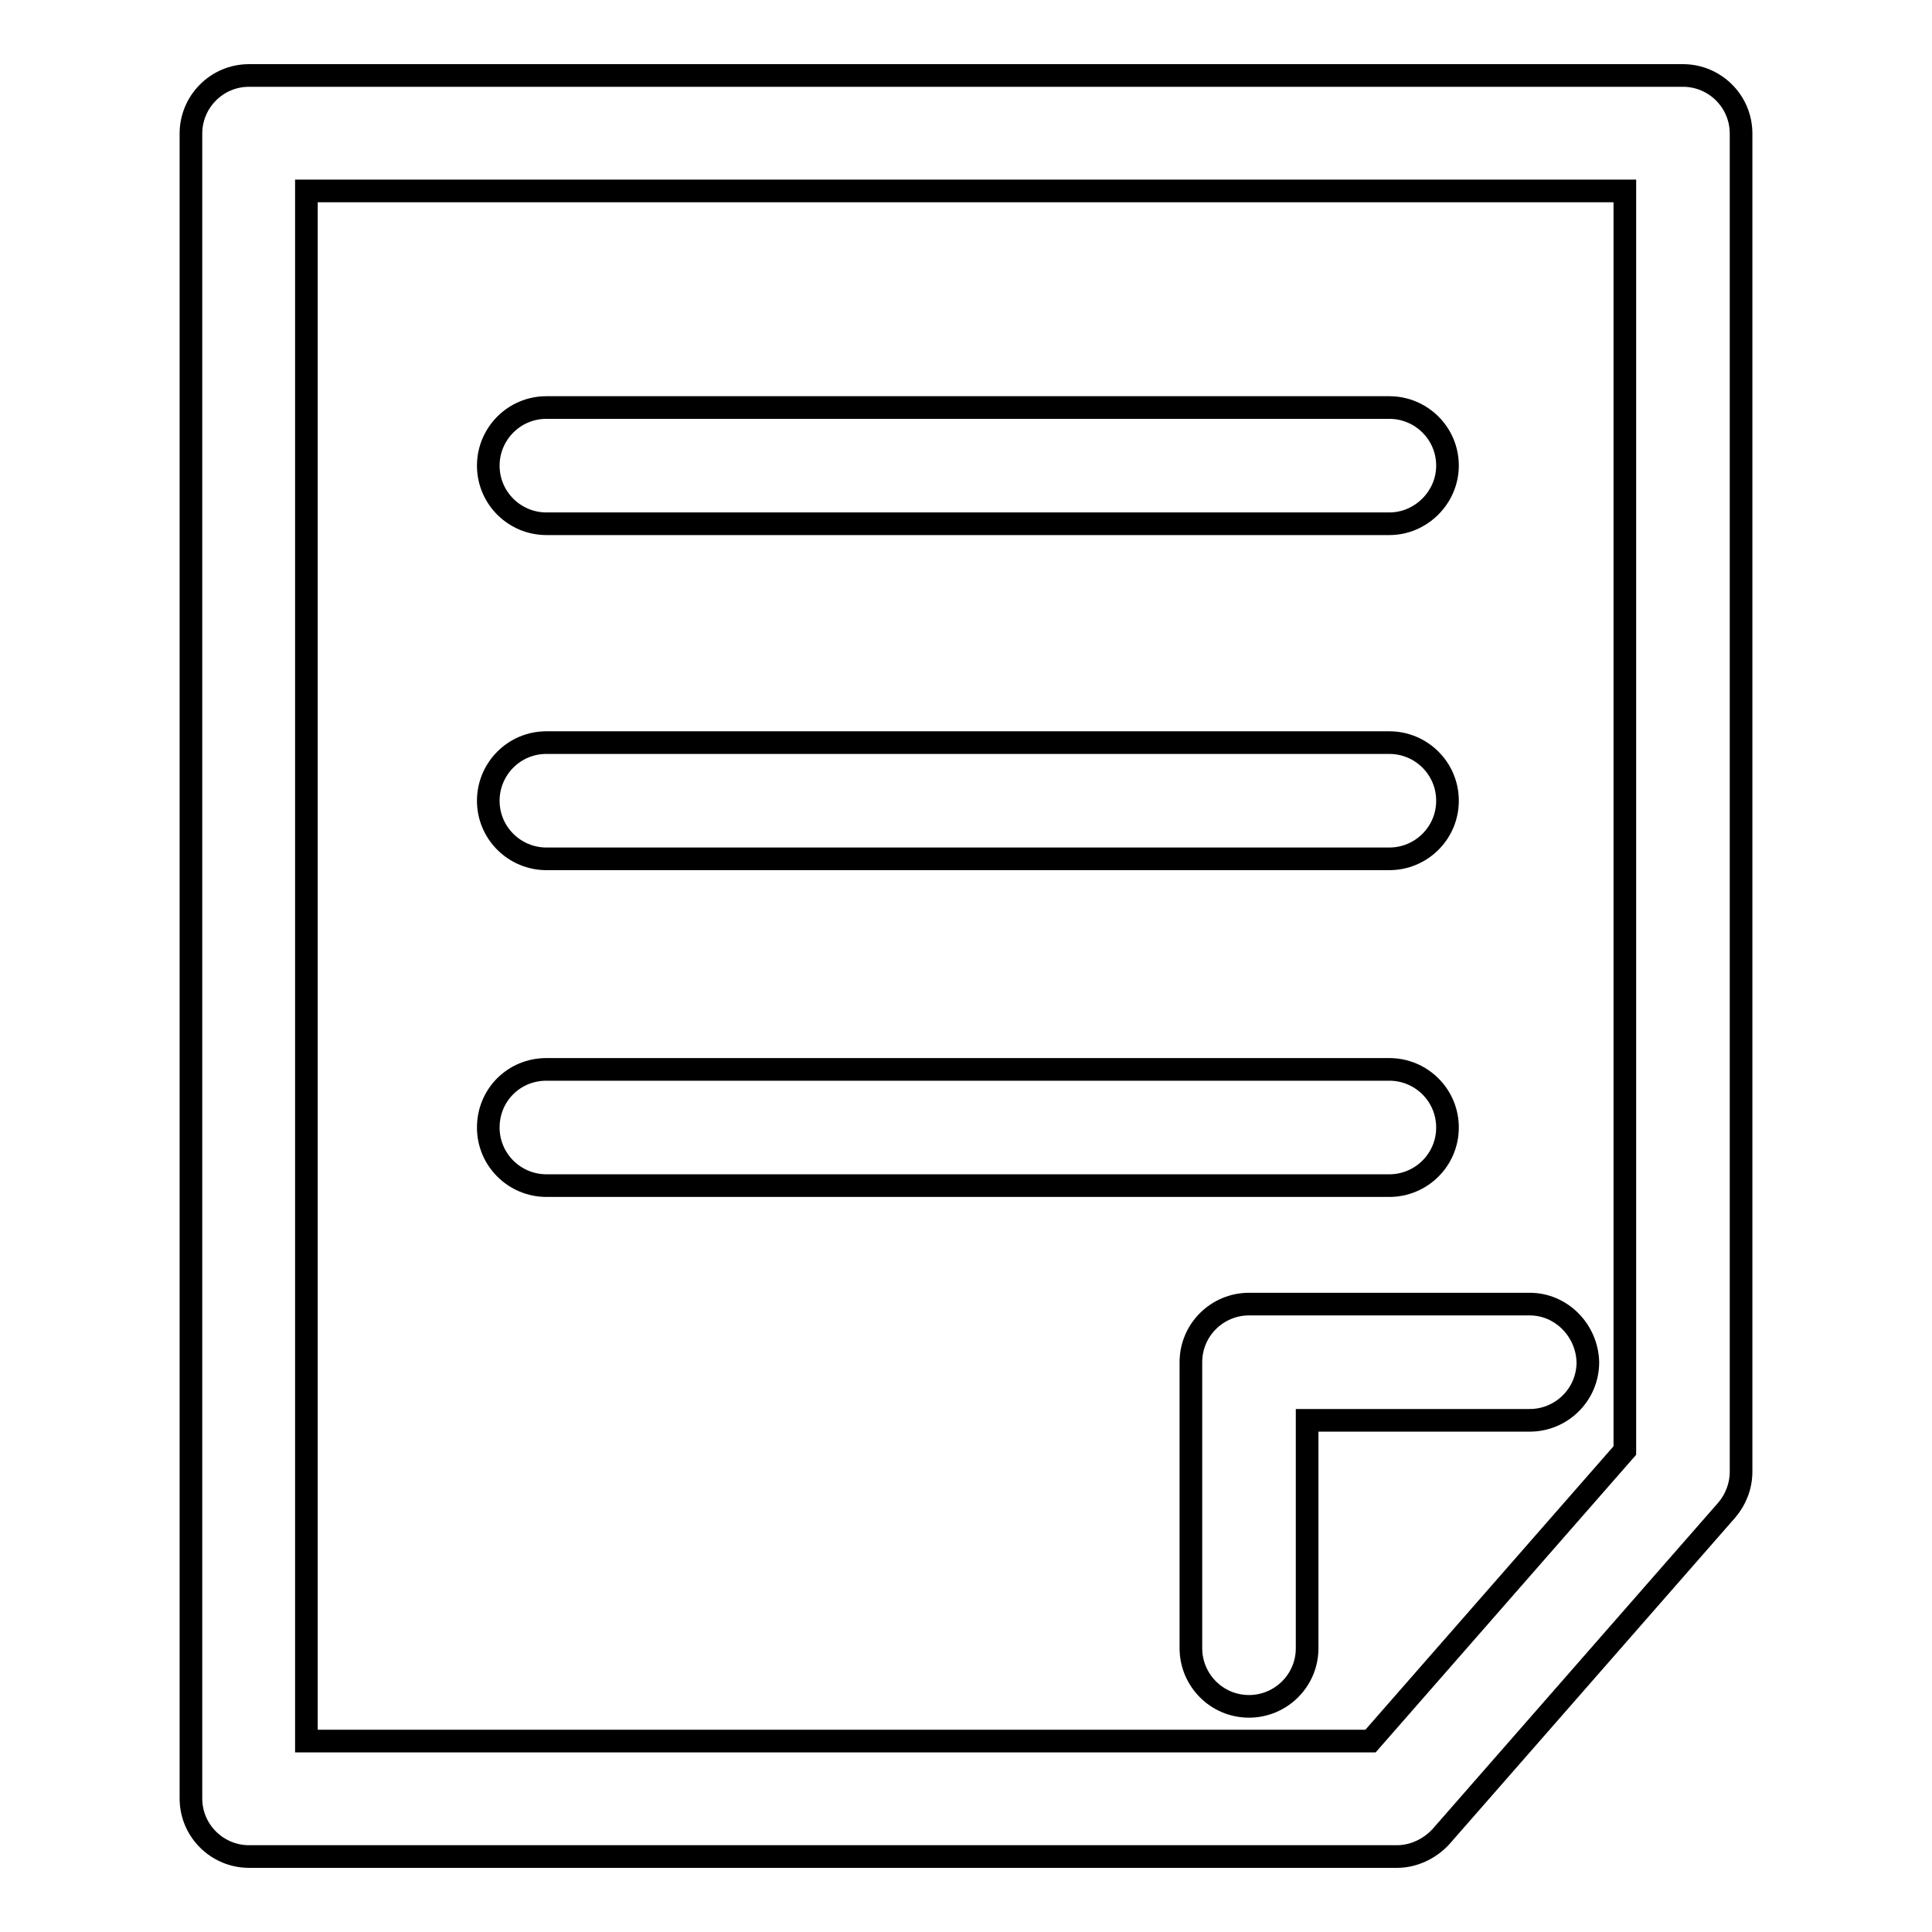
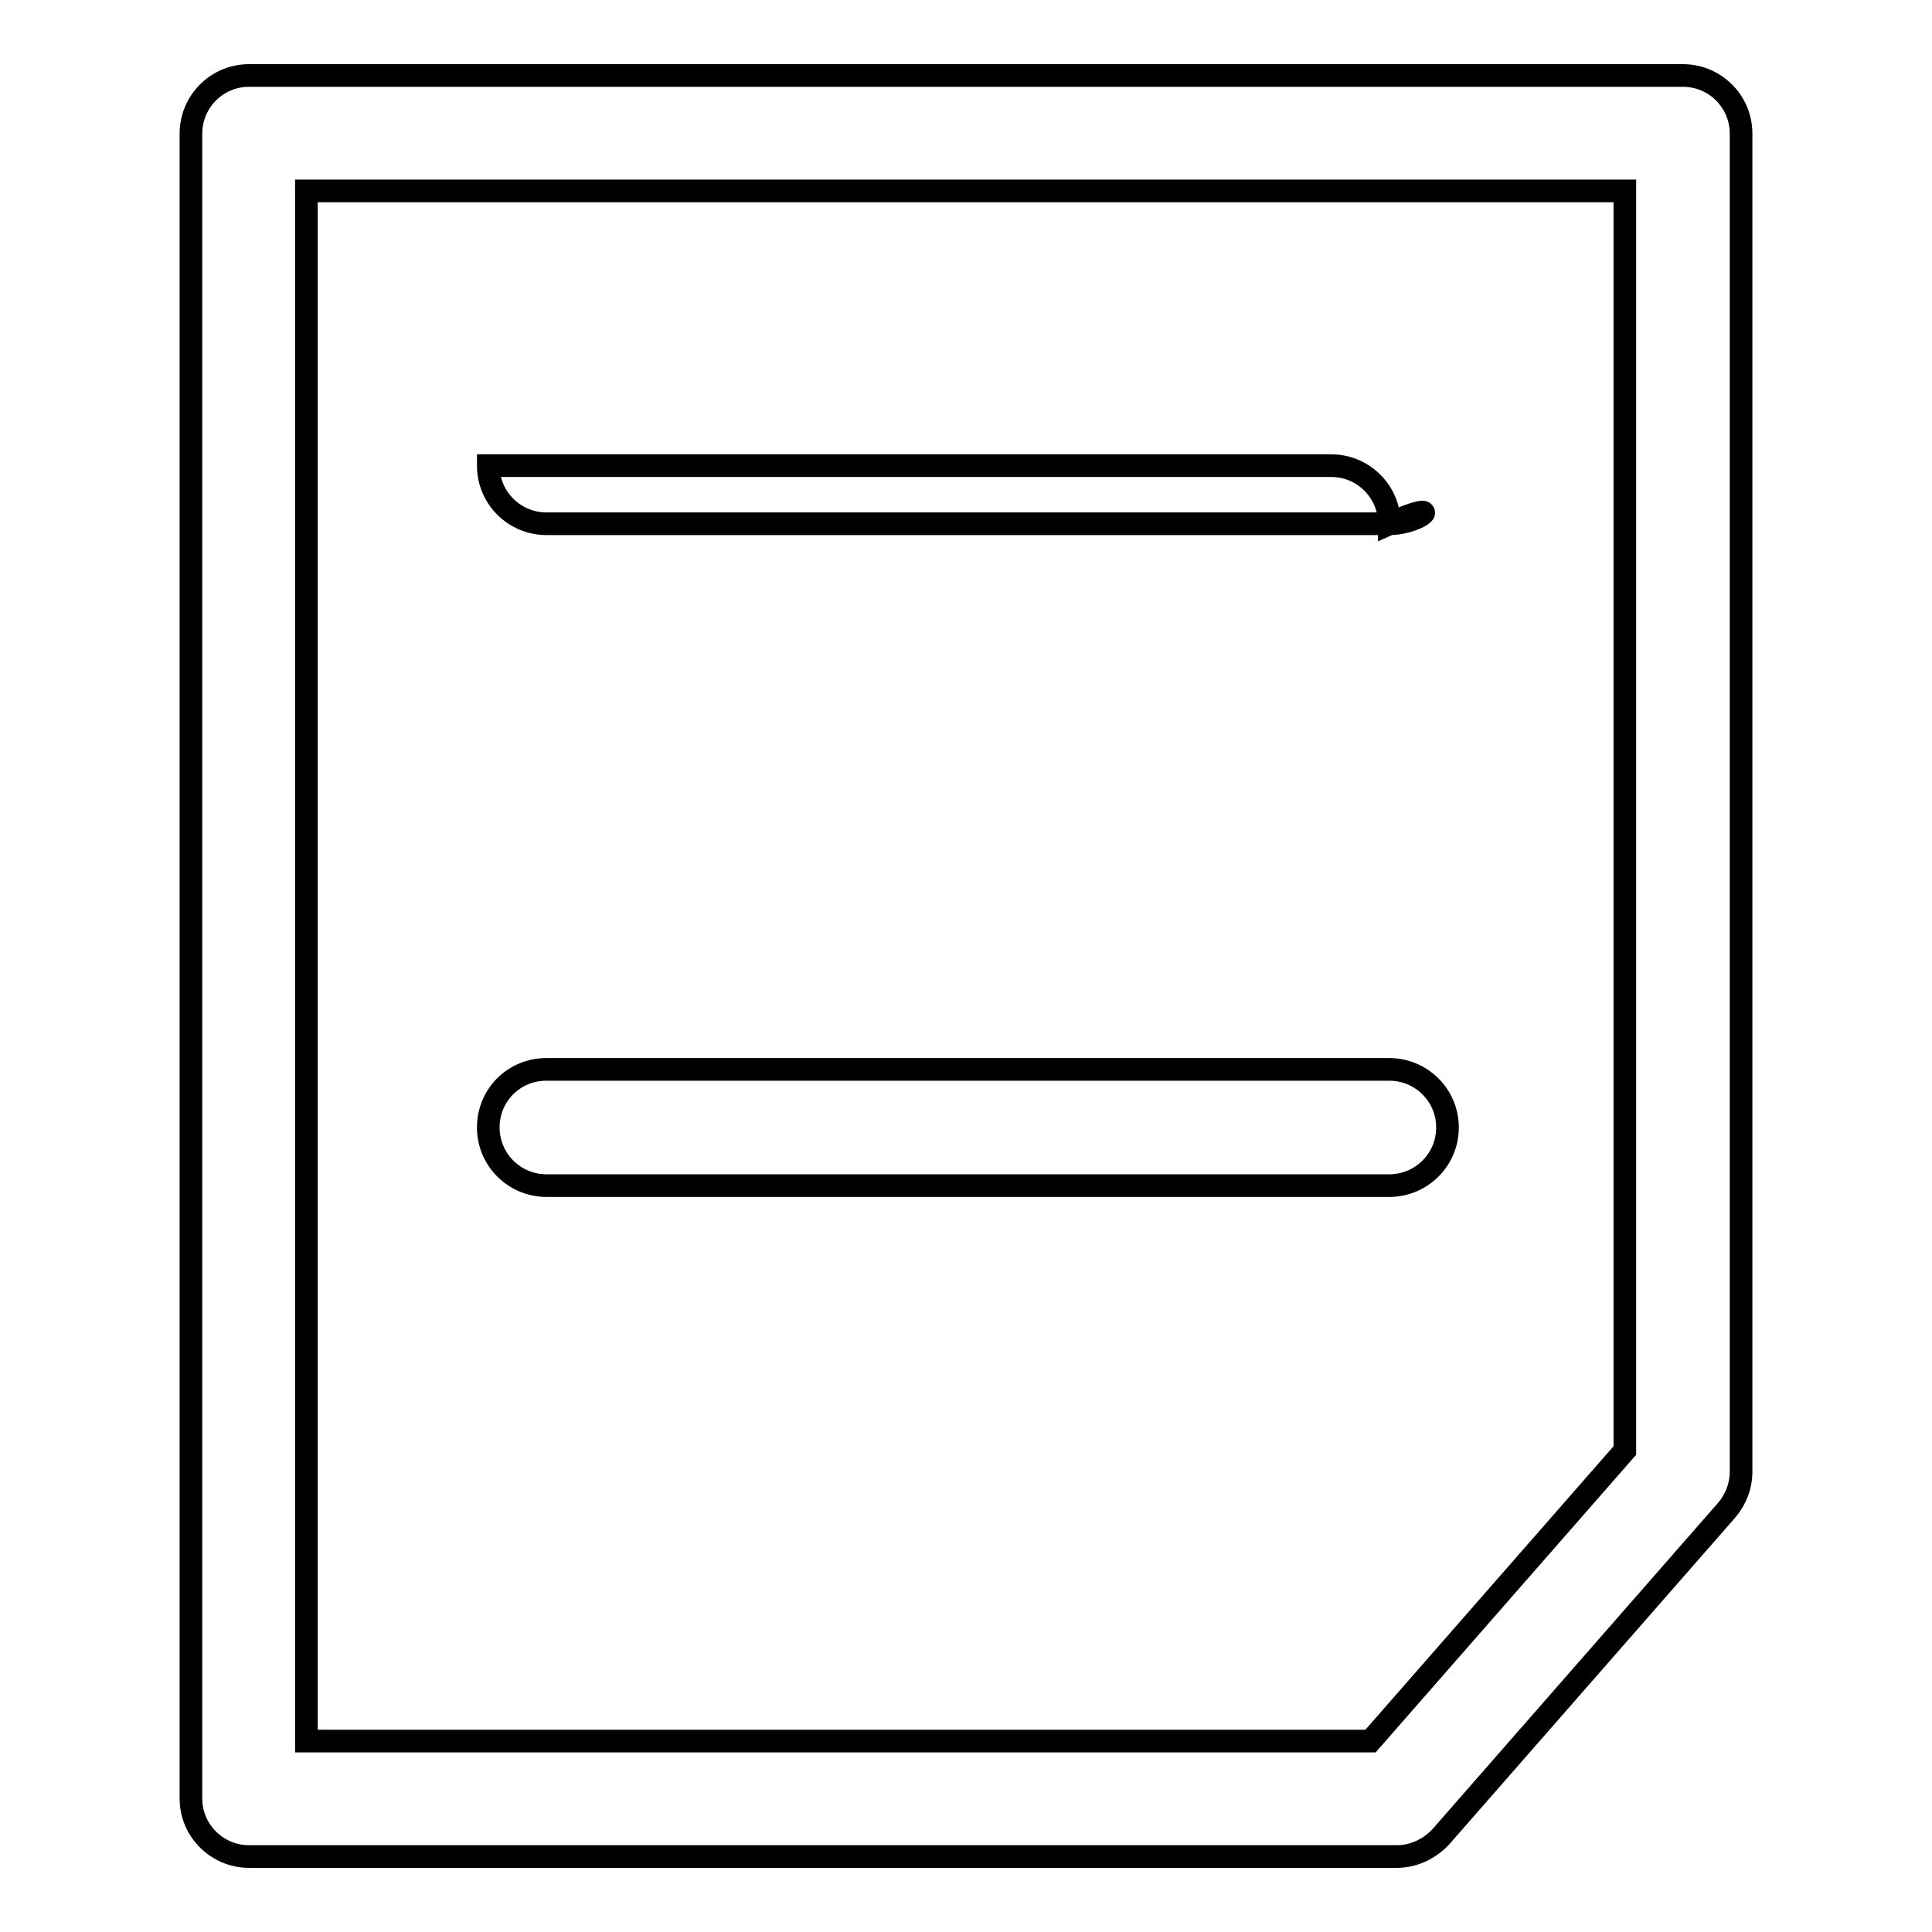
<svg xmlns="http://www.w3.org/2000/svg" version="1.1" x="0px" y="0px" viewBox="0 0 256 256" enable-background="new 0 0 256 256" xml:space="preserve">
  <g>
    <g>
      <path stroke-width="3" fill-opacity="0" stroke="#000000" d="M185.1,246H33c-4.2,0-7.7-3.4-7.7-7.7V17.7c0-4.2,3.4-7.7,7.7-7.7h190c4.2,0,7.7,3.4,7.7,7.7V195c0,1.9-0.7,3.7-1.9,5.1l-37.9,43.3C189.4,245,187.3,246,185.1,246z M40.6,230.7h141l33.7-38.5V25.3H40.6V230.7z" />
-       <path stroke-width="3" fill-opacity="0" stroke="#000000" d="M202.7,172.8h-37.2c-4.2,0-7.7,3.4-7.7,7.7v37.9c0,4.2,3.4,7.7,7.7,7.7c4.2,0,7.7-3.4,7.7-7.7v-30.2h29.5c4.2,0,7.7-3.4,7.7-7.7C210.3,176.3,206.9,172.8,202.7,172.8z" />
-       <path stroke-width="3" fill-opacity="0" stroke="#000000" d="M184.1,69.4H72.4c-4.2,0-7.7-3.4-7.7-7.7c0-4.2,3.4-7.7,7.7-7.7h111.7c4.2,0,7.7,3.4,7.7,7.7C191.8,65.9,188.3,69.4,184.1,69.4z" />
-       <path stroke-width="3" fill-opacity="0" stroke="#000000" d="M184.1,113.8H72.4c-4.2,0-7.7-3.4-7.7-7.7c0-4.2,3.4-7.7,7.7-7.7h111.7c4.2,0,7.7,3.4,7.7,7.7C191.8,110.4,188.3,113.8,184.1,113.8z" />
+       <path stroke-width="3" fill-opacity="0" stroke="#000000" d="M184.1,69.4H72.4c-4.2,0-7.7-3.4-7.7-7.7h111.7c4.2,0,7.7,3.4,7.7,7.7C191.8,65.9,188.3,69.4,184.1,69.4z" />
      <path stroke-width="3" fill-opacity="0" stroke="#000000" d="M184.1,157.1H72.4c-4.2,0-7.7-3.4-7.7-7.7s3.4-7.7,7.7-7.7h111.7c4.2,0,7.7,3.4,7.7,7.7S188.3,157.1,184.1,157.1z" />
    </g>
  </g>
</svg>